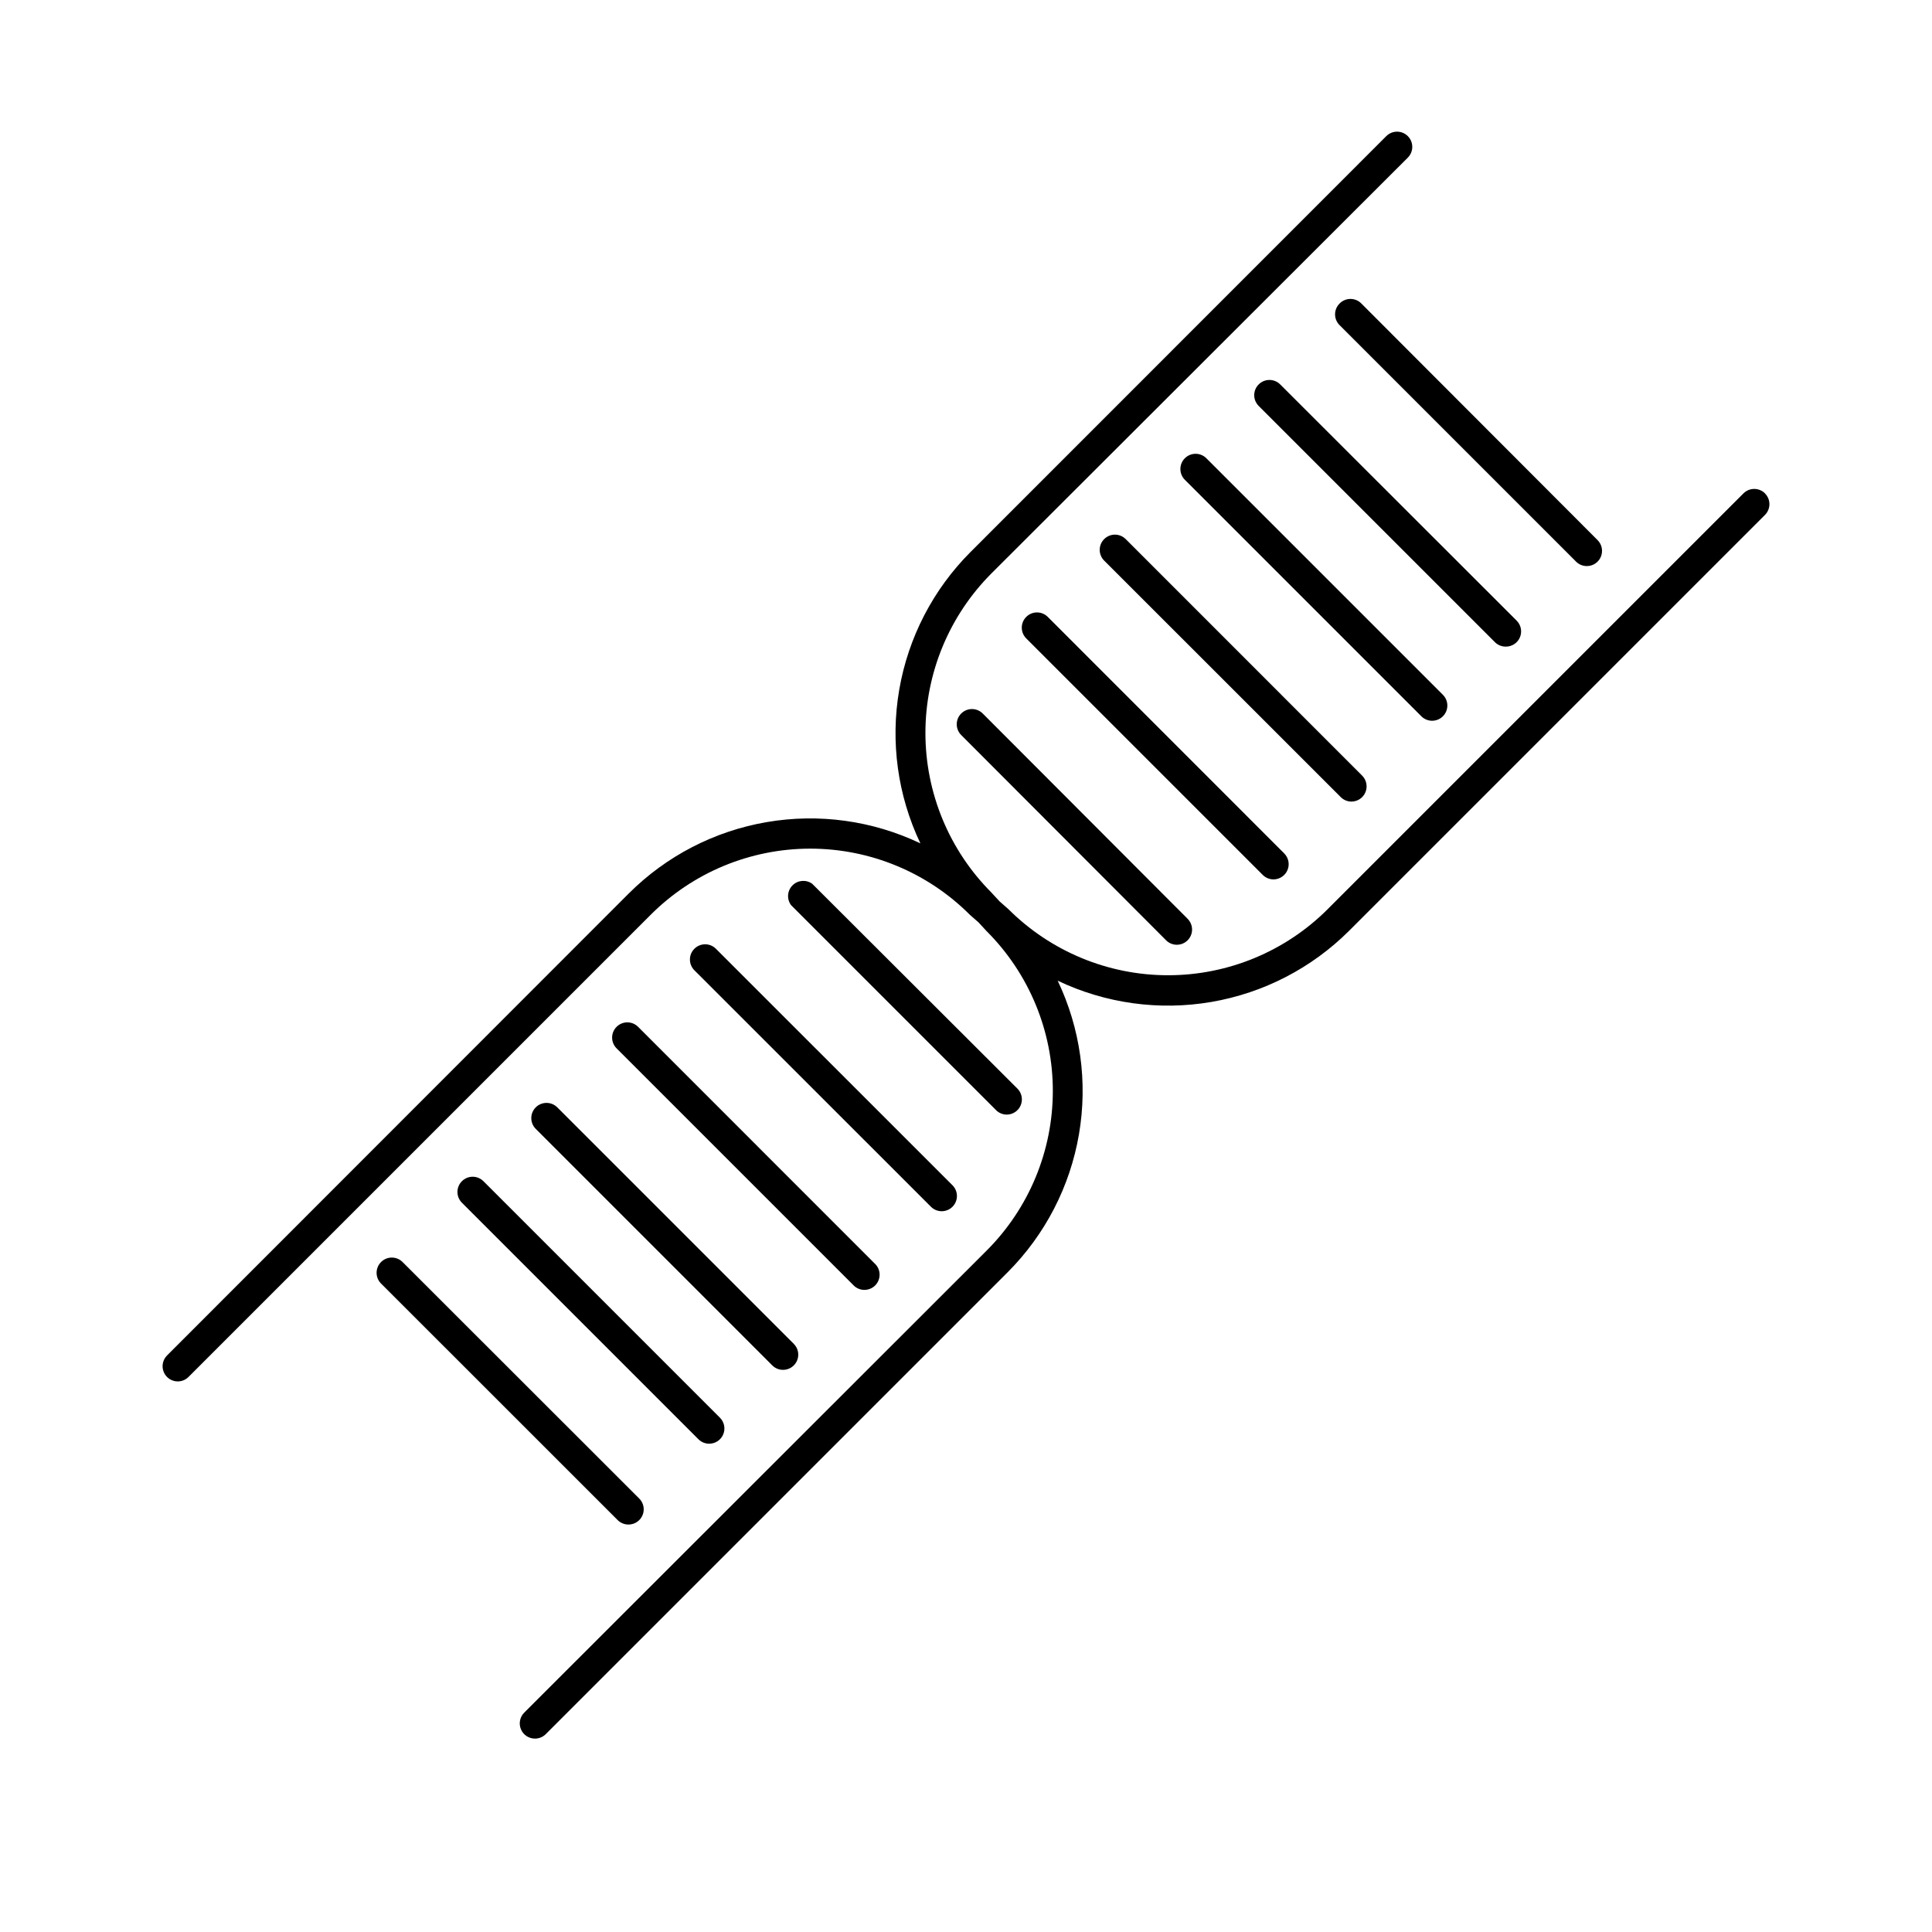
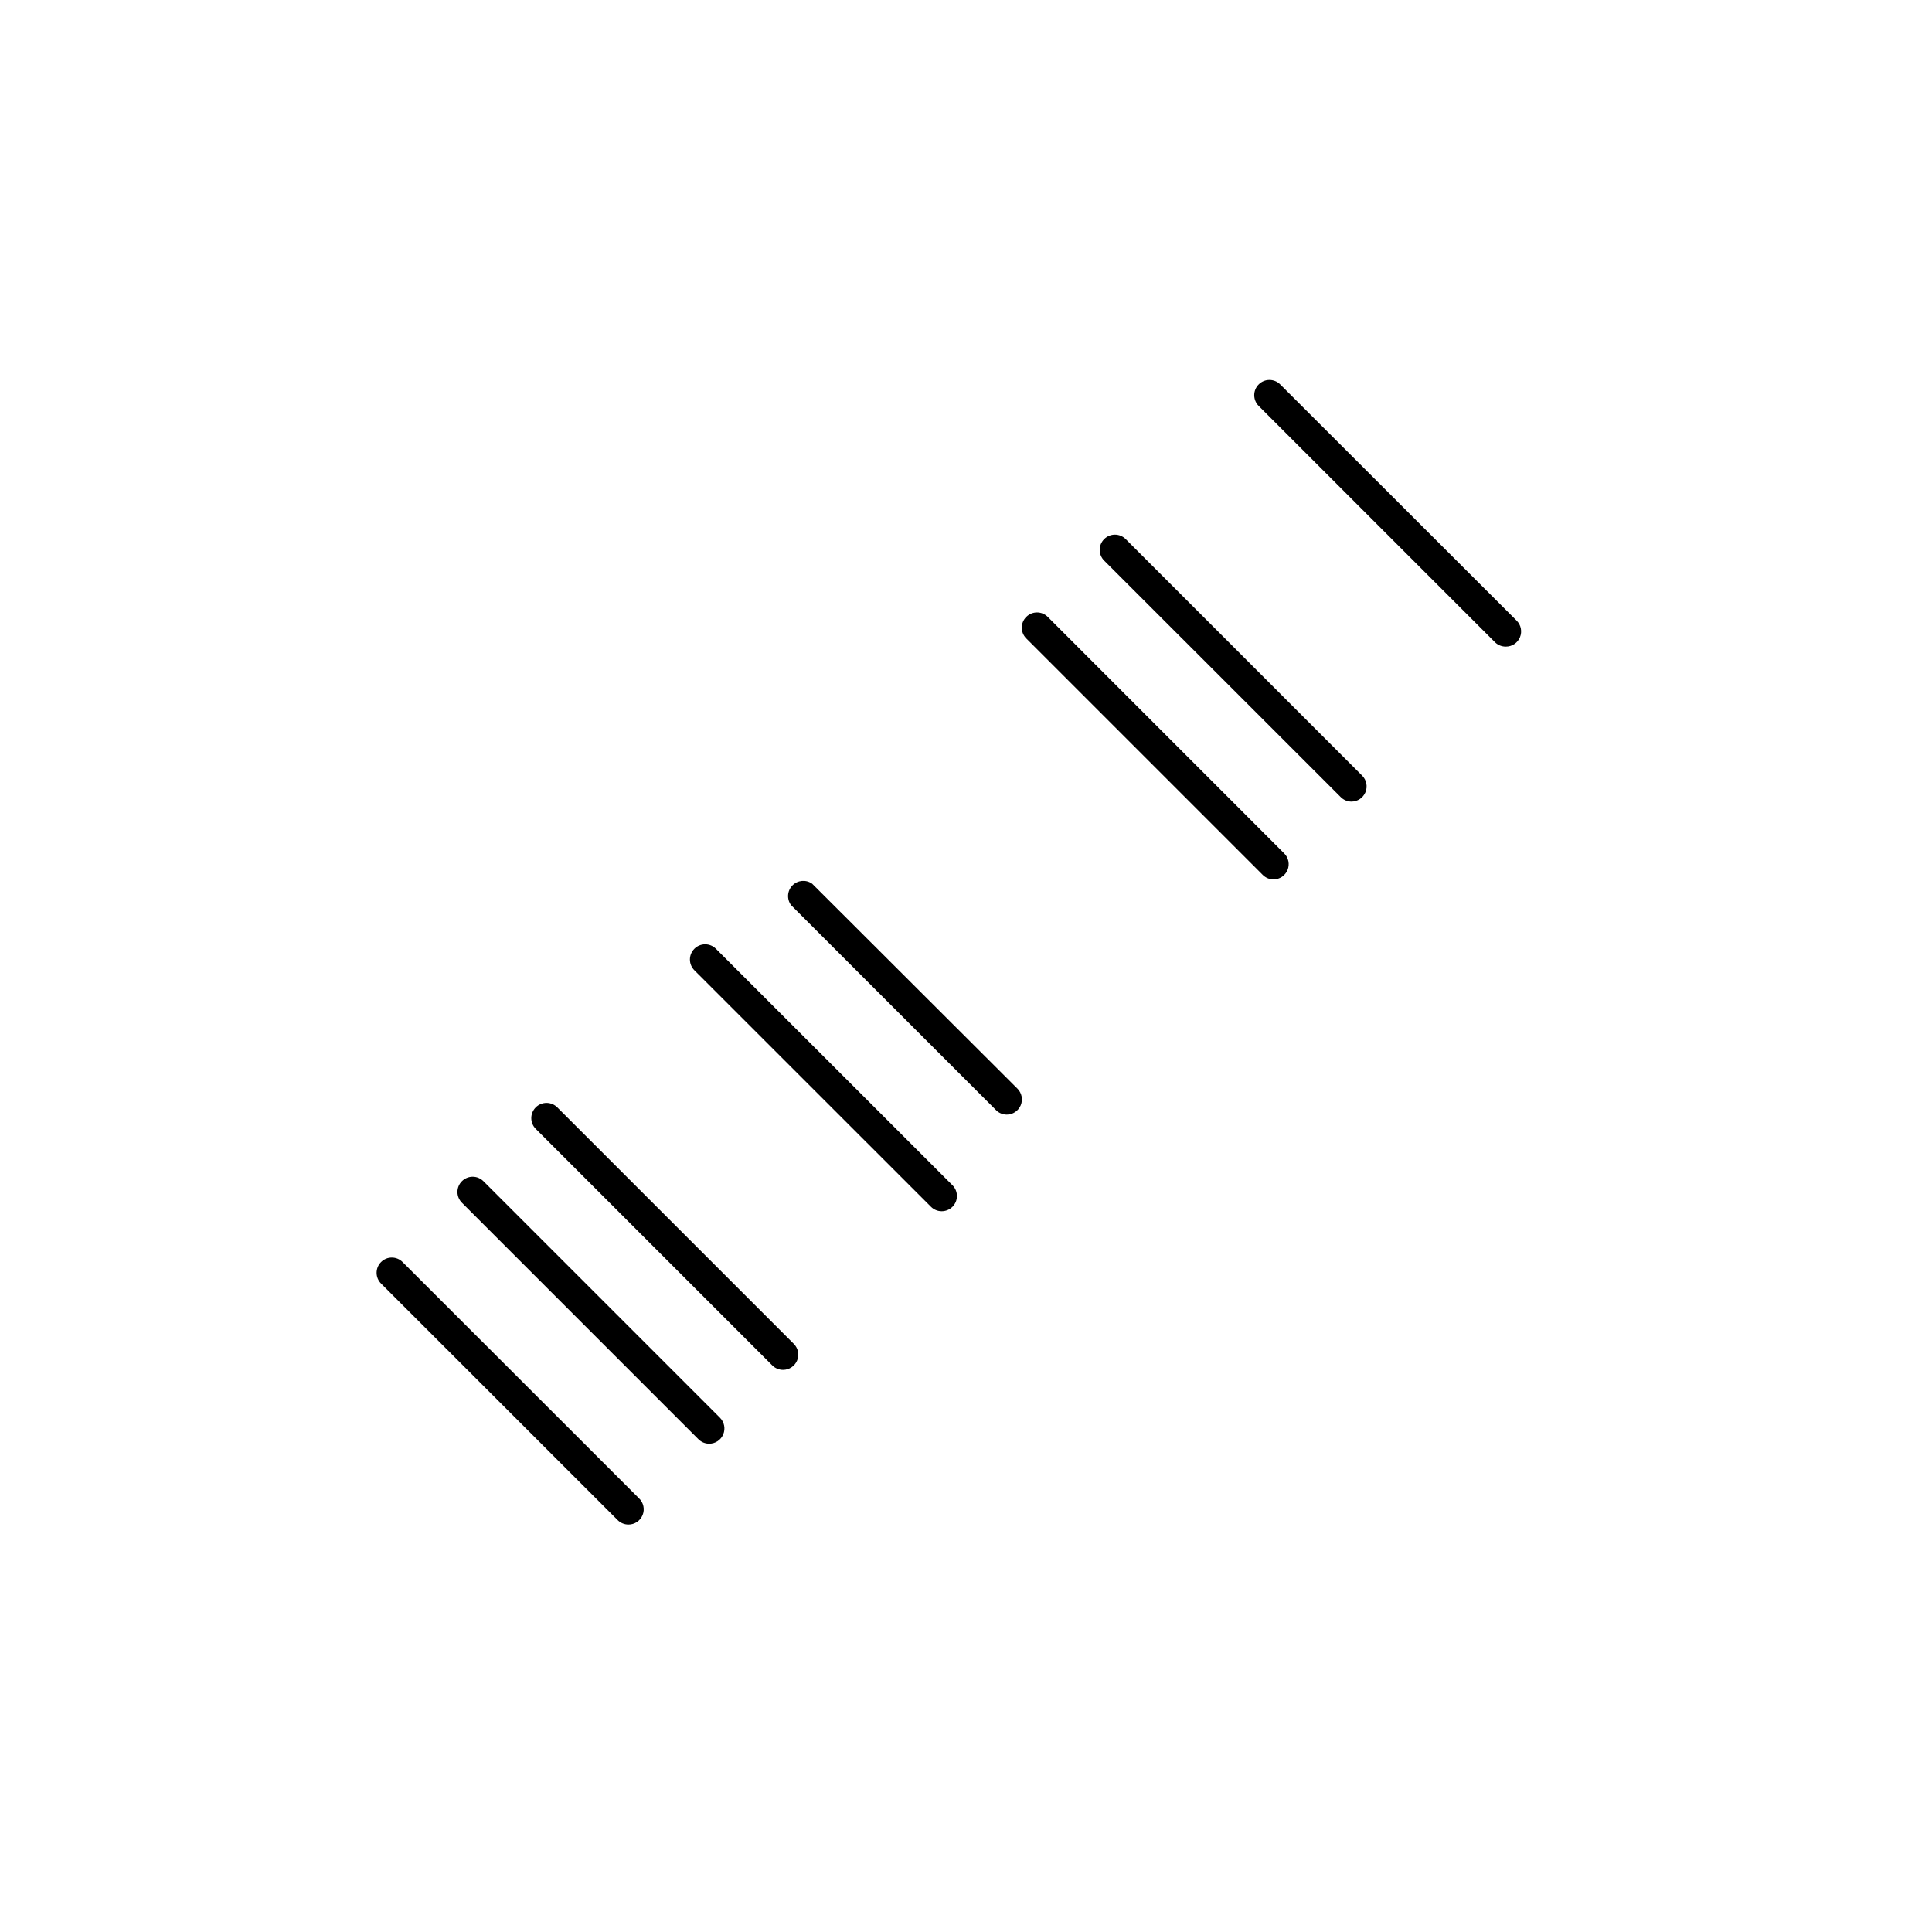
<svg xmlns="http://www.w3.org/2000/svg" fill="#000000" width="800px" height="800px" version="1.1" viewBox="144 144 512 512">
  <g>
-     <path d="m611.74 274.75c-0.754-0.754-1.781-1.18-2.852-1.18-1.07 0-2.094 0.426-2.852 1.18l-110.17 110.17v0.004c-11.223 11.223-26.445 17.527-42.32 17.527-15.871 0-31.094-6.305-42.32-17.527l-2.297-2.016-2.016-2.176-0.141-0.16v-0.004c-11.223-11.223-17.527-26.445-17.527-42.32 0-15.871 6.305-31.094 17.527-42.32l110.31-110.15c1.578-1.574 1.578-4.125 0-5.703-1.574-1.574-4.125-1.574-5.703 0l-110.17 110.2c-9.918 9.922-16.52 22.676-18.902 36.5-2.383 13.828-0.426 28.055 5.602 40.723-12.672-6.039-26.902-8.004-40.734-5.629-13.836 2.375-26.594 8.973-36.527 18.891l-122.39 122.46c-1.145 1.152-1.488 2.879-0.867 4.383 0.621 1.5 2.082 2.484 3.707 2.488 1.074 0.004 2.106-0.426 2.863-1.188l122.45-122.45c11.215-11.238 26.441-17.555 42.32-17.555 15.879 0 31.102 6.316 42.32 17.555l2.297 2.016 2.016 2.195 0.16 0.16c11.199 11.219 17.488 26.422 17.488 42.27 0 15.852-6.289 31.055-17.488 42.27l-122.61 122.51c-1.148 1.156-1.488 2.887-0.863 4.391s2.094 2.481 3.723 2.481c1.066 0 2.086-0.418 2.844-1.168l122.46-122.46c9.906-9.934 16.492-22.691 18.859-36.516 2.367-13.828 0.398-28.047-5.641-40.711 12.672 6.039 26.902 8.004 40.738 5.633 13.832-2.375 26.594-8.973 36.527-18.891l110.17-110.17v-0.004c0.758-0.754 1.184-1.781 1.184-2.852 0-1.066-0.426-2.094-1.184-2.852z" />
-     <path d="m498.99 224.45c-0.758 0.758-1.184 1.785-1.184 2.852 0 1.07 0.426 2.098 1.184 2.852l62.695 62.695h-0.004c0.758 0.75 1.777 1.172 2.844 1.168 1.629 0.004 3.098-0.977 3.723-2.481s0.285-3.234-0.863-4.391l-62.594-62.695c-0.758-0.785-1.805-1.23-2.898-1.23-1.098 0-2.144 0.445-2.902 1.23z" />
    <path d="m543.08 315.36c1.629 0 3.098-0.977 3.723-2.481s0.285-3.238-0.863-4.391l-62.672-62.613c-1.578-1.578-4.129-1.578-5.703 0-1.578 1.574-1.578 4.125 0 5.703l62.691 62.691c0.766 0.715 1.777 1.105 2.824 1.09z" />
-     <path d="m523.53 335.01c1.629 0 3.098-0.977 3.727-2.481 0.625-1.504 0.285-3.238-0.863-4.391l-62.695-62.695c-1.574-1.574-4.129-1.574-5.703 0-1.574 1.574-1.574 4.129 0 5.703l62.695 62.695c0.754 0.746 1.777 1.168 2.84 1.168z" />
    <path d="m502.11 356.43c1.641 0.008 3.121-0.973 3.746-2.484 0.629-1.512 0.281-3.254-0.883-4.41l-62.652-62.672c-1.578-1.574-4.129-1.574-5.703 0-1.578 1.574-1.578 4.129 0 5.703l62.695 62.676-0.004-0.004c0.742 0.75 1.75 1.176 2.801 1.191z" />
    <path d="m481.5 377.05c1.625-0.008 3.086-0.992 3.707-2.492s0.277-3.231-0.867-4.383l-62.676-62.695 0.004 0.004c-1.578-1.578-4.129-1.578-5.703 0-1.578 1.574-1.578 4.125 0 5.703l62.633 62.633c0.758 0.785 1.809 1.23 2.902 1.23z" />
-     <path d="m398.73 333.09c-0.758 0.754-1.184 1.781-1.184 2.852 0 1.07 0.426 2.094 1.184 2.852l54.312 54.41h-0.004c0.758 0.75 1.777 1.168 2.844 1.168 1.625 0.004 3.098-0.977 3.723-2.481 0.625-1.504 0.285-3.234-0.863-4.391l-54.309-54.41c-0.758-0.758-1.785-1.184-2.852-1.184-1.07 0-2.098 0.426-2.852 1.184z" />
    <path d="m310.52 548.02c1.656 0.016 3.156-0.98 3.777-2.516 0.625-1.535 0.246-3.297-0.957-4.438l-62.652-62.613c-1.578-1.578-4.129-1.578-5.703 0-1.578 1.574-1.578 4.125 0 5.703l62.695 62.676-0.004-0.004c0.754 0.758 1.773 1.184 2.844 1.191z" />
    <path d="m266.41 457.03c-0.758 0.754-1.184 1.781-1.184 2.852 0 1.066 0.426 2.094 1.184 2.852l62.695 62.695-0.004-0.004c0.758 0.75 1.777 1.172 2.844 1.172 1.629 0 3.098-0.98 3.723-2.484 0.625-1.504 0.285-3.234-0.863-4.391l-62.691-62.691c-0.758-0.758-1.785-1.184-2.852-1.184-1.07 0-2.098 0.426-2.852 1.184z" />
    <path d="m285.98 437.46c-0.758 0.758-1.184 1.781-1.184 2.852s0.426 2.098 1.184 2.852l62.695 62.695c0.754 0.75 1.777 1.168 2.84 1.168 1.629 0 3.098-0.977 3.723-2.481 0.629-1.504 0.289-3.234-0.859-4.391l-62.695-62.695c-0.758-0.758-1.781-1.18-2.852-1.18s-2.098 0.422-2.852 1.18z" />
-     <path d="m307.4 416.12c-0.758 0.754-1.184 1.781-1.184 2.852 0 1.07 0.426 2.094 1.184 2.852l62.695 62.695c0.742 0.812 1.785 1.289 2.887 1.316 1.105 0.023 2.172-0.402 2.949-1.184 0.777-0.781 1.203-1.852 1.172-2.953-0.027-1.102-0.508-2.144-1.328-2.883l-62.672-62.695c-0.758-0.758-1.781-1.184-2.852-1.184s-2.094 0.426-2.852 1.184z" />
    <path d="m328.02 395.43c-0.758 0.754-1.184 1.781-1.184 2.852 0 1.066 0.426 2.094 1.184 2.852l62.695 62.676-0.004-0.004c1.574 1.574 4.129 1.574 5.703 0 1.574-1.574 1.574-4.129 0-5.703l-62.695-62.676 0.004 0.004c-0.758-0.758-1.785-1.184-2.852-1.184-1.07 0-2.098 0.426-2.852 1.184z" />
    <path d="m410.78 439.38c1.629 0.004 3.098-0.977 3.723-2.481 0.625-1.504 0.285-3.234-0.863-4.391l-54.41-54.312v0.004c-1.613-1.16-3.832-0.969-5.227 0.449-1.395 1.418-1.543 3.637-0.355 5.231l54.41 54.41v0.004c0.738 0.691 1.711 1.078 2.723 1.086z" />
  </g>
</svg>